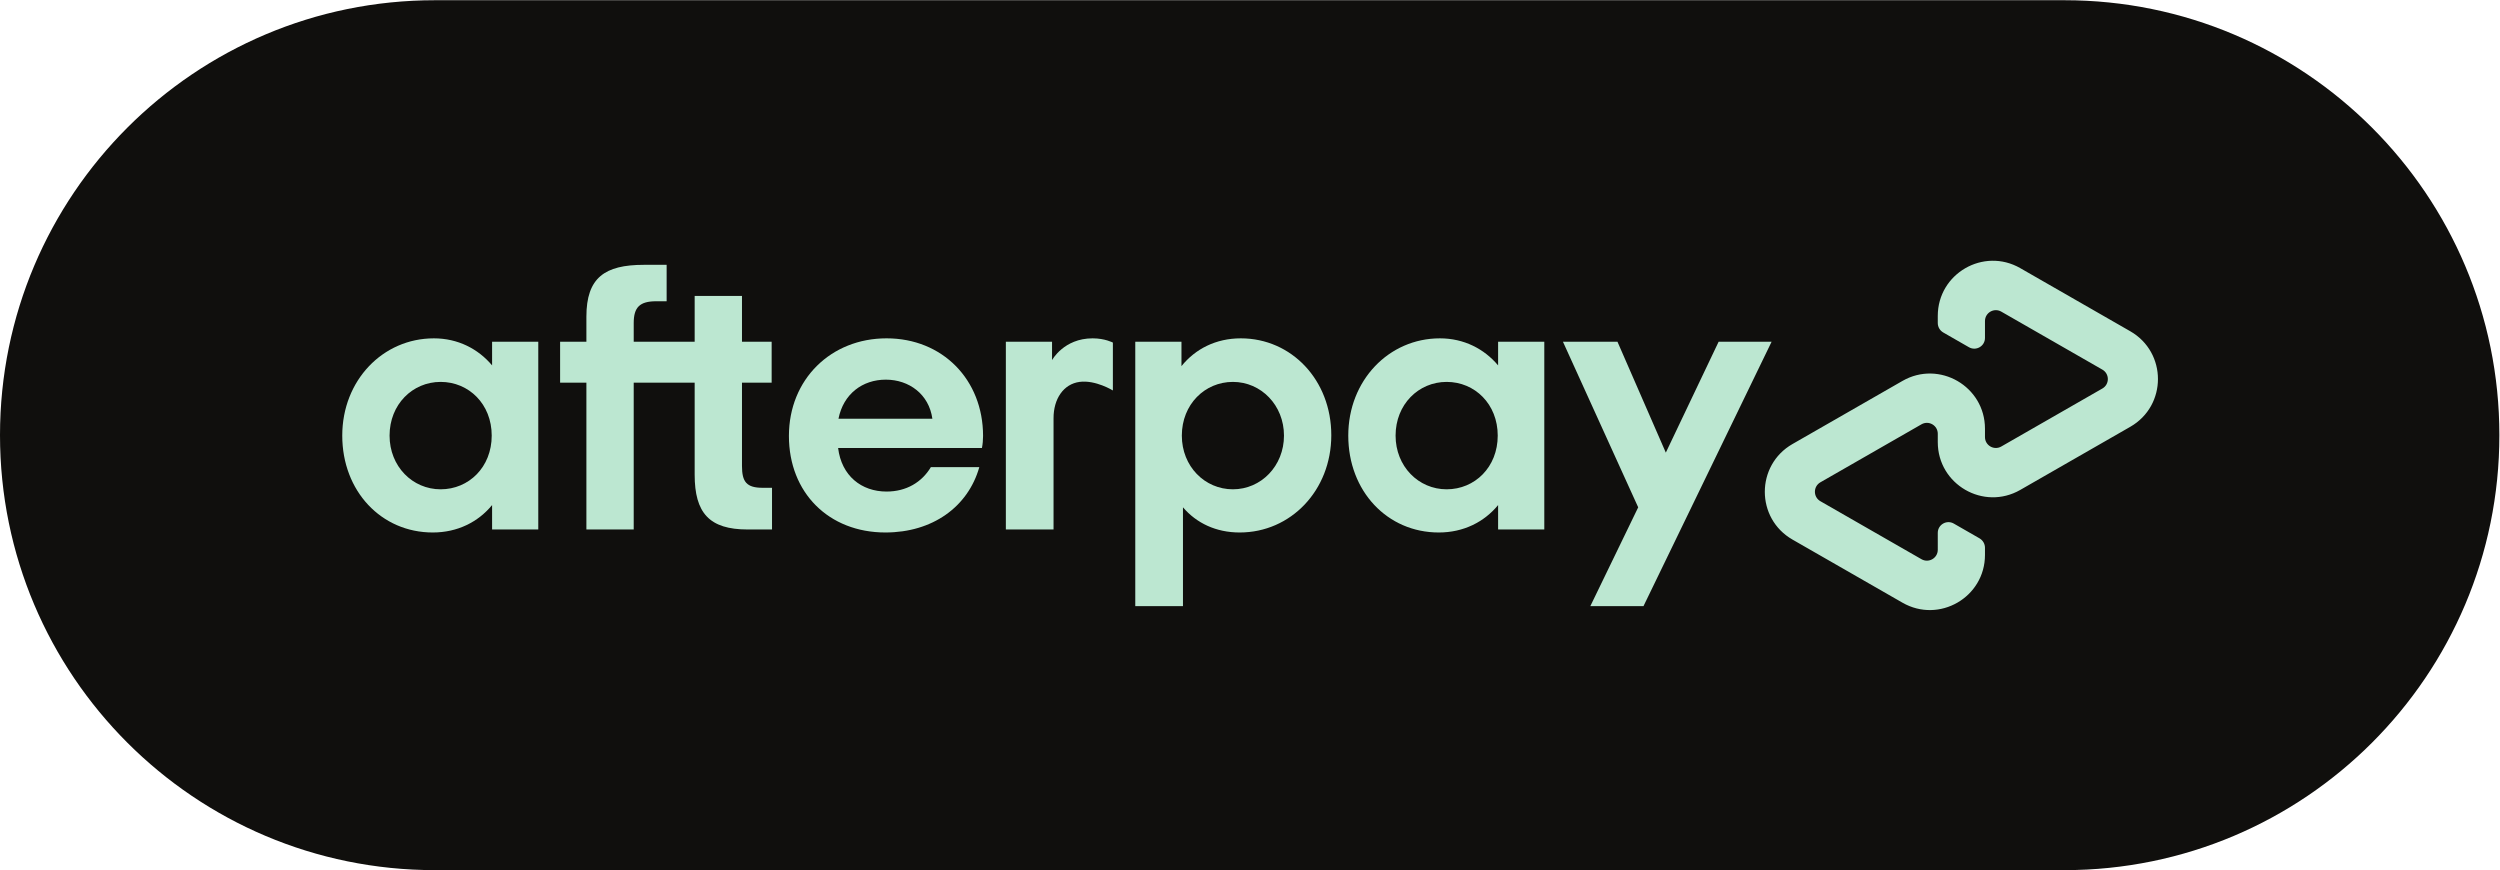
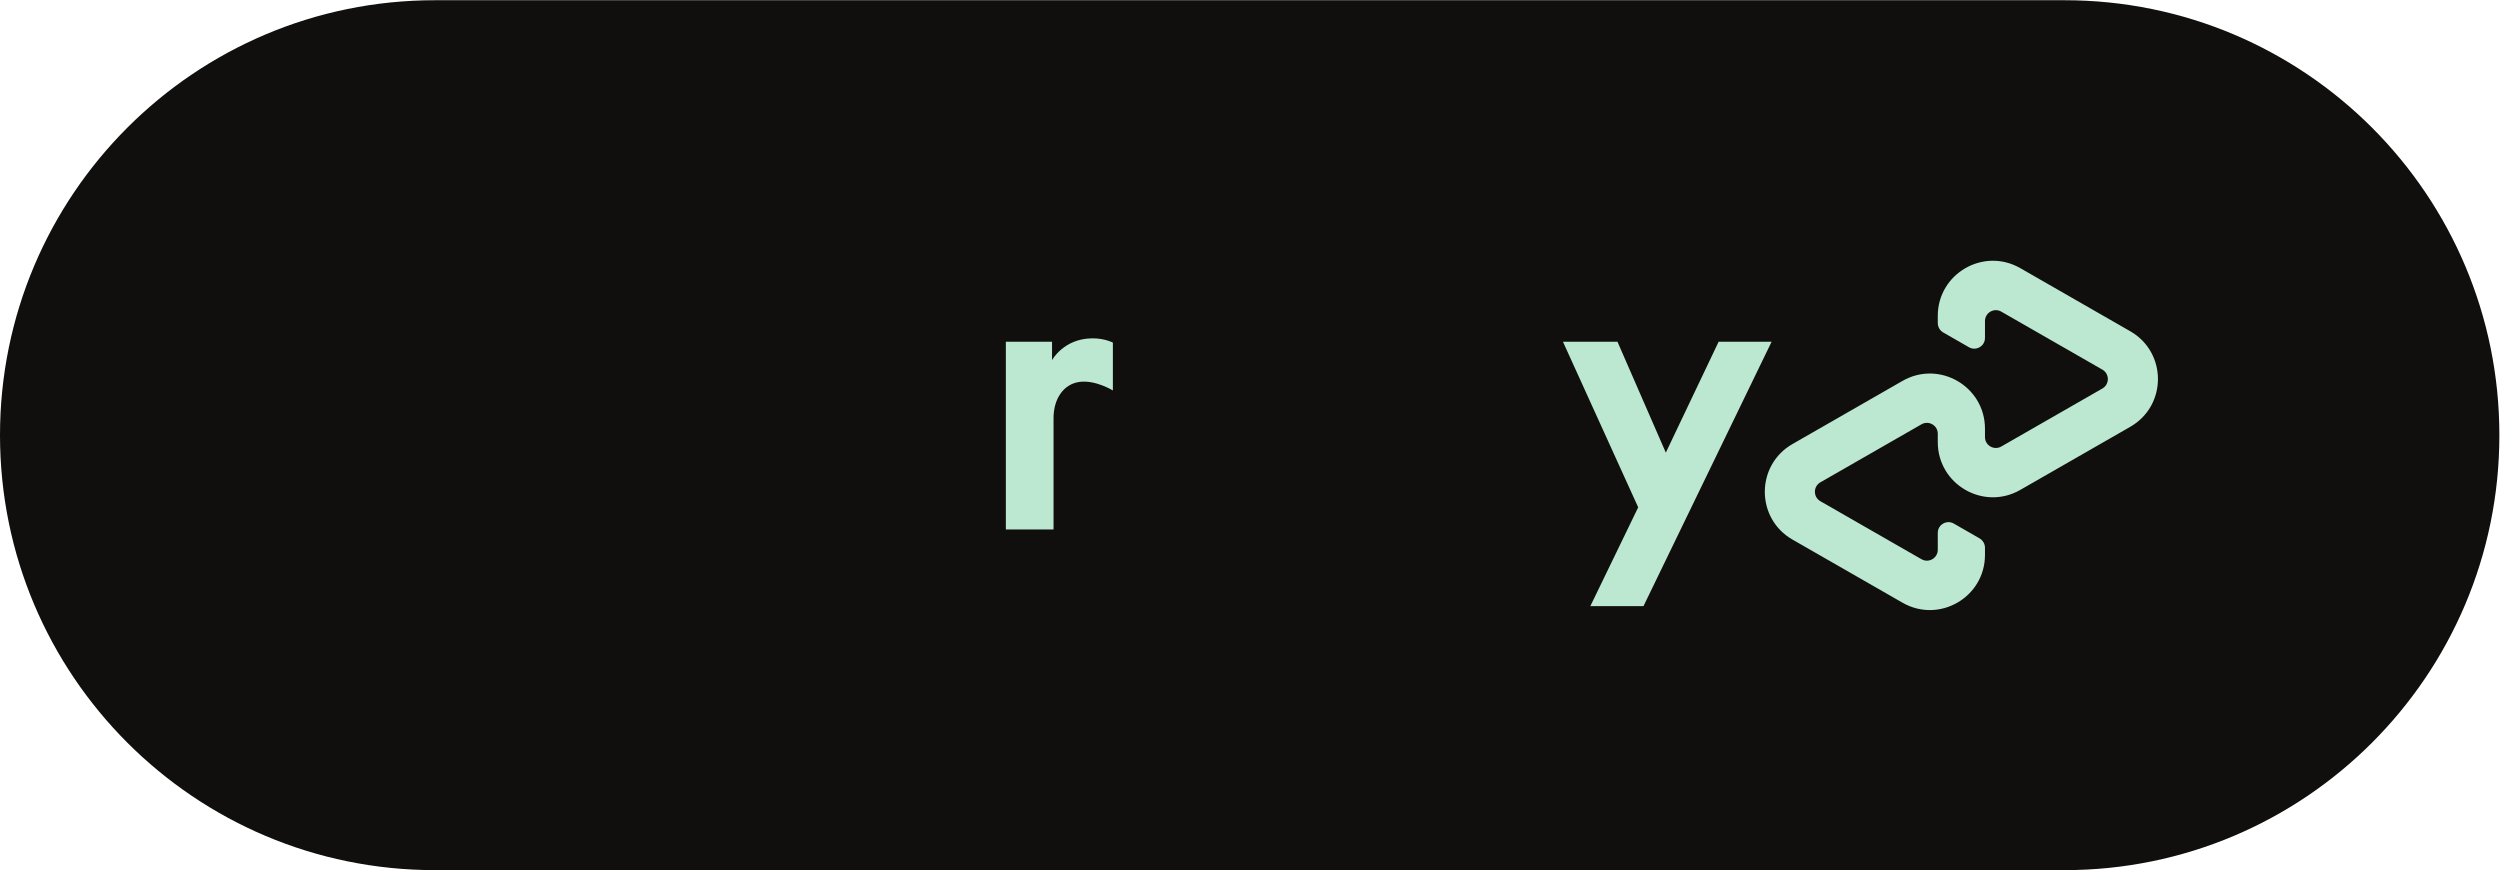
<svg xmlns="http://www.w3.org/2000/svg" xmlns:ns1="http://sodipodi.sourceforge.net/DTD/sodipodi-0.dtd" xmlns:ns2="http://www.inkscape.org/namespaces/inkscape" version="1.1" id="svg2" width="2108.747" height="733.96" viewBox="0 0 2108.747 733.96" ns1:docname="AP_logo_badge_6328x2204_mintblack_eps.eps">
  <defs id="defs6" />
  <ns1:namedview id="namedview4" pagecolor="#ffffff" bordercolor="#000000" borderopacity="0.25" ns2:showpageshadow="2" ns2:pageopacity="0.0" ns2:pagecheckerboard="0" ns2:deskcolor="#d1d1d1" />
  <g id="g8" ns2:groupmode="layer" ns2:label="ink_ext_XXXXXX" transform="matrix(1.333,0,0,-1.333,0,733.96)">
    <g id="g10" transform="scale(0.1)">
      <path d="M 13063.2,0 H 2752.35 C 1232.27,0 0,1232.26 0,2752.35 v 0 C 0,4272.43 1232.27,5504.7 2752.35,5504.7 H 13063.2 c 1520.1,0 2752.4,-1232.27 2752.4,-2752.35 v 0 C 15815.6,1232.26 14583.3,0 13063.2,0" style="fill:#100f0d;fill-opacity:1;fill-rule:nonzero;stroke:none" id="path12" />
      <path d="m 13480,3409.92 -345.6,198.31 -350.5,201.11 c -232.3,133.3 -522,-34.42 -522,-302.28 v -45.14 c 0,-24.7 13.3,-47.51 34.7,-59.8 l 162.6,-93.31 c 45.1,-25.88 101.4,6.69 101.4,58.7 v 106.91 c 0,52.94 57.2,86.08 103.1,59.74 l 320.4,-183.81 319.4,-183.26 c 46.1,-26.47 46.1,-93.01 0,-119.47 l -319.4,-183.26 -320.4,-183.82 c -45.9,-26.33 -103.1,6.81 -103.1,59.75 v 53.11 c 0,267.86 -289.6,435.58 -522,302.28 l -350.5,-201.12 -345.6,-198.3 c -233.4,-133.93 -233.4,-470.64 0,-604.56 l 345.6,-198.3 350.5,-201.12 c 232.4,-133.3 522,34.43 522,302.28 v 45.25 c 0,24.7 -13.3,47.51 -34.7,59.81 l -162.6,93.3 c -45.1,25.89 -101.4,-6.68 -101.4,-58.7 V 2027.2 c 0,-52.93 -57.2,-86.08 -103.1,-59.73 l -320.4,183.81 -319.4,183.25 c -46.1,26.46 -46.1,93.01 0,119.48 l 319.4,183.25 320.4,183.82 c 45.9,26.34 103.1,-6.8 103.1,-59.74 v -53.11 c 0,-267.86 289.7,-435.59 522,-302.28 l 350.5,201.11 345.6,198.3 c 233.5,133.93 233.5,470.63 0,604.56" style="fill:#bce7d1;fill-opacity:1;fill-rule:nonzero;stroke:none" id="path14" />
      <path d="m 11210.4,3343.72 -810.7,-1673.14 h -336.4 l 302.9,625.23 -476.23,1047.91 H 10235 l 306,-701.74 334.2,701.74 h 335.2" style="fill:#bce7d1;fill-opacity:1;fill-rule:nonzero;stroke:none" id="path16" />
-       <path d="m 3113.86,2155.6 v 154.46 c -87.94,-106.94 -218.63,-173.47 -375.44,-173.47 -325.56,0 -572.66,261.39 -572.66,613.08 0,349.28 256.62,615.44 579.78,615.44 152.07,0 280.38,-66.56 368.32,-171.1 v 149.7 h 292.26 V 2155.6 Z m -2.39,594.07 c 0,199.58 -144.94,339.79 -323.16,339.79 -178.22,0 -323.16,-142.58 -323.16,-339.79 0,-194.86 144.94,-339.82 323.16,-339.82 178.22,0 323.16,140.2 323.16,339.82" style="fill:#bce7d1;fill-opacity:1;fill-rule:nonzero;stroke:none" id="path18" />
-       <path d="m 4825.82,2419.37 c -102.18,0 -130.68,38.01 -130.68,137.82 v 527.52 h 187.7 v 259 h -187.7 v 289.89 h -299.41 v -289.89 h -385.71 v 118.24 c 0,99.8 38.01,137.84 142.58,137.84 h 65.75 v 230.5 h -144.17 c -247.12,0 -363.58,-80.81 -363.58,-327.93 v -158.65 h -166.33 v -259 H 3710.6 V 2155.6 h 299.42 v 929.11 h 385.71 v -582.17 c 0,-242.4 92.66,-346.94 335.04,-346.94 h 154.45 v 263.77 h -59.4" style="fill:#bce7d1;fill-opacity:1;fill-rule:nonzero;stroke:none" id="path20" />
-       <path d="m 5303.43,2671.23 c 21.4,-175.82 147.33,-275.64 306.55,-275.64 125.93,0 223.36,59.43 280.38,154.47 h 306.53 c -71.27,-251.9 -297.03,-413.47 -594.04,-413.47 -358.81,0 -610.7,251.87 -610.7,610.68 0,358.82 266.15,617.85 617.83,617.85 354.06,0 610.7,-261.4 610.7,-617.85 0,-26.13 -2.4,-52.28 -7.16,-76.04 z m 596.43,185.37 c -21.38,154.44 -147.32,247.12 -294.65,247.12 -147.31,0 -268.5,-90.3 -299.4,-247.12 h 594.05" style="fill:#bce7d1;fill-opacity:1;fill-rule:nonzero;stroke:none" id="path22" />
-       <path d="m 7183.81,1670.58 v 1673.13 h 292.28 v -154.44 c 87.92,109.3 218.62,175.84 375.44,175.84 320.8,0 572.67,-263.77 572.67,-613.08 0,-349.29 -256.63,-615.45 -579.79,-615.45 -149.7,0 -273.26,59.41 -358.81,159.21 v -625.21 z m 940.99,1079.08 c 0,192.47 -144.96,339.81 -323.16,339.81 -178.22,0 -323.18,-142.59 -323.18,-339.81 0,-194.85 144.96,-339.81 323.18,-339.81 178.2,0 323.16,147.33 323.16,339.81" style="fill:#bce7d1;fill-opacity:1;fill-rule:nonzero;stroke:none" id="path24" />
-       <path d="m 9479.75,2155.6 v 154.46 c -87.92,-106.94 -218.61,-173.47 -375.44,-173.47 -325.55,0 -572.67,261.39 -572.67,613.08 0,349.28 256.63,615.44 579.78,615.44 152.08,0 280.41,-66.56 368.33,-171.1 v 149.7 h 292.28 V 2155.6 Z m -2.39,594.07 c 0,199.58 -144.92,339.79 -323.16,339.79 -178.2,0 -323.16,-142.58 -323.16,-339.79 0,-194.86 144.96,-339.82 323.16,-339.82 178.24,0 323.16,140.2 323.16,339.82" style="fill:#bce7d1;fill-opacity:1;fill-rule:nonzero;stroke:none" id="path26" />
      <path d="m 6657.11,3227.28 c 0,0 74.36,137.83 256.62,137.83 77.93,0 128.35,-26.83 128.35,-26.83 v -303.05 c 0,0 -109.97,67.92 -210.94,54.22 -100.94,-13.69 -164.84,-106.39 -164.53,-230.48 v -703.36 h -301.77 v 1188.11 h 292.27 v -116.44" style="fill:#bce7d1;fill-opacity:1;fill-rule:nonzero;stroke:none" id="path28" />
    </g>
  </g>
</svg>